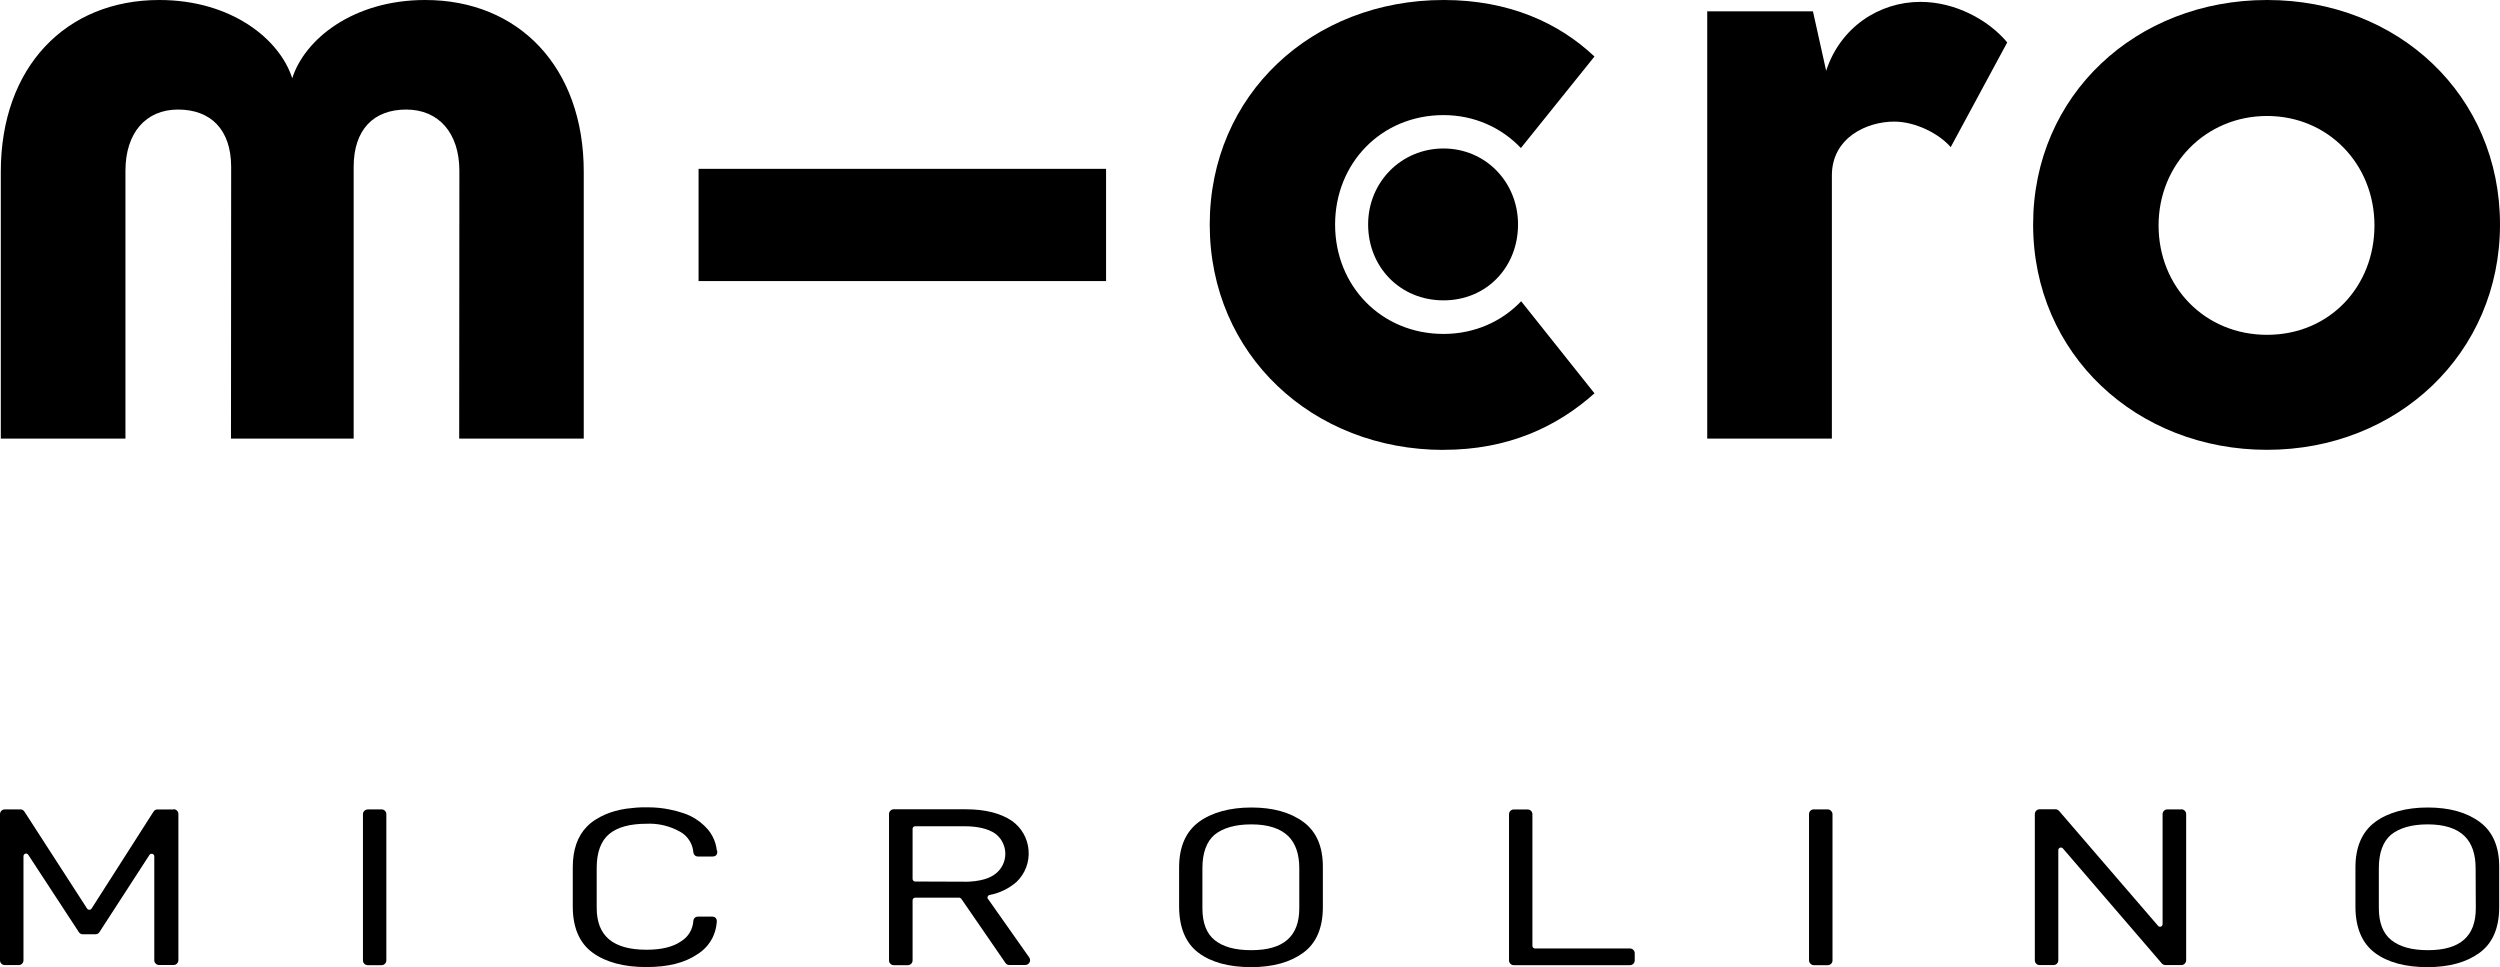
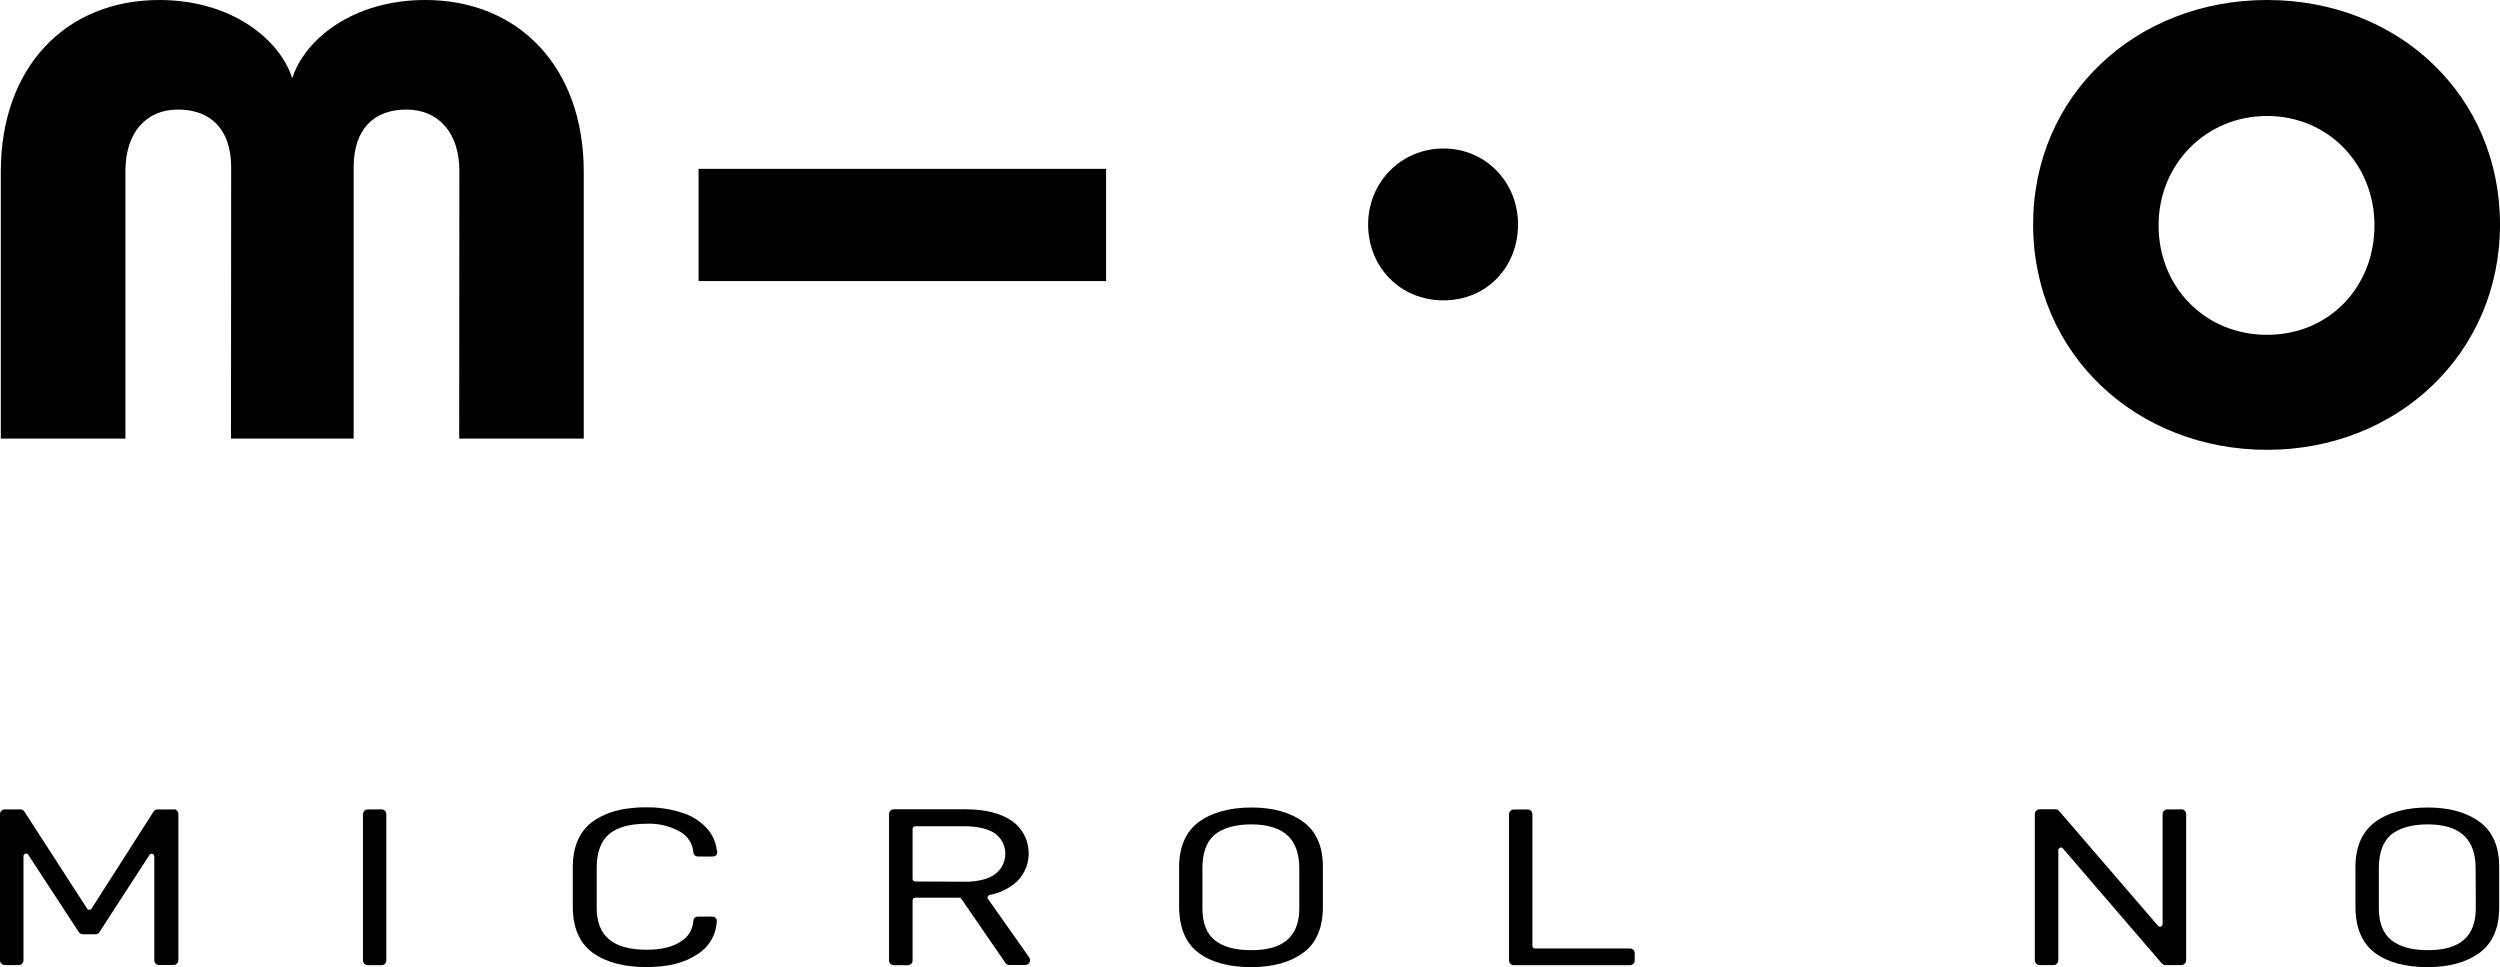
<svg xmlns="http://www.w3.org/2000/svg" id="Layer_2" data-name="Layer 2" viewBox="0 0 280 108.34" width="280" height="108.34">
  <defs>
    <style>
      .cls-1 {
        stroke-width: 0px;
      }
    </style>
  </defs>
  <g id="Layer_1-2" data-name="Layer 1">
    <g>
      <g>
        <path class="cls-1" d="M25.87,49.12l.02-30.41c0-4.22-2.31-6.44-5.95-6.44s-5.89,2.65-5.89,6.86v29.99H.09v-29.89C.09,7.5,7.38,0,17.84,0,25.97,0,31.36,4.44,32.73,8.77,34.1,4.44,39.49,0,47.63,0,58.08,0,65.38,7.5,65.38,19.23v29.89h-13.95l.02-29.99c0-4.22-2.31-6.86-5.95-6.86s-5.89,2.22-5.89,6.44v30.41h-13.74Z" />
        <path class="cls-1" d="M153.23,25.14c0,4.77,3.59,8.5,8.44,8.5s8.35-3.74,8.35-8.5-3.65-8.51-8.35-8.51-8.44,3.74-8.44,8.51" />
        <path class="cls-1" d="M227.71,25.14c0-14.47,11.51-25.14,26.2-25.14s26.09,10.67,26.09,25.14-11.52,25.24-26.09,25.24-26.2-10.67-26.2-25.24M241.76,25.25c0,6.86,5.17,12.25,12.15,12.25s12.03-5.39,12.03-12.25-5.18-12.26-12.03-12.26-12.15,5.39-12.15,12.26" />
-         <path class="cls-1" d="M191.21,49.12V1.27h11.84l1.48,6.66c1.58-4.86,5.92-7.72,10.56-7.72,3.91,0,7.61,2.02,9.72,4.54l-6.33,11.73c-1.27-1.48-3.91-2.86-6.33-2.86-3.07,0-6.98,1.8-6.98,6.03v29.47h-13.94Z" />
-         <path class="cls-1" d="M161.69,50.39c-14.68,0-26.2-10.67-26.2-25.24S147,0,161.69,0c7.28,0,12.88,2.54,16.89,6.33l-8.24,10.25c-2.16-2.28-5.22-3.69-8.66-3.69-6.98,0-12.15,5.39-12.15,12.26s5.17,12.25,12.15,12.25c3.47,0,6.53-1.39,8.69-3.66l8.21,10.31c-4.23,3.79-9.72,6.33-16.89,6.33" />
      </g>
      <rect class="cls-1" x="78.24" y="18.91" width="45.64" height="12.57" />
      <g>
-         <rect class="cls-1" x="202.61" y="90.65" width="2.63" height="17.45" rx=".53" ry=".53" />
        <path class="cls-1" d="M19.44,90.66h-1.81c-.18,0-.35.09-.44.25l-6.94,10.86c-.11.17-.38.17-.49,0l-7.03-10.88c-.1-.15-.26-.24-.45-.24H.54c-.3,0-.54.24-.54.53v16.38c0,.29.24.53.54.53h1.56c.29,0,.53-.24.53-.53v-11.67c0-.13.09-.24.21-.28.12-.04.25.01.32.12,1.81,2.77,3.62,5.53,5.43,8.3l.24.37c.1.15.27.24.45.24h1.42c.18,0,.35-.09.44-.25l5.6-8.64c.07-.11.2-.15.33-.12.12.04.21.15.21.28v11.64c0,.29.24.53.54.53h1.62c.29,0,.53-.23.54-.53v-16.38c0-.3-.24-.54-.54-.54Z" />
        <path class="cls-1" d="M80.29,95.28c-.03-.29-.09-.56-.17-.84-.17-.55-.44-1.06-.81-1.51-.54-.63-1.19-1.14-1.94-1.52-.25-.12-.51-.23-.78-.32-.52-.18-1.04-.32-1.56-.42-.81-.17-1.61-.25-2.44-.25-.13,0-.26,0-.39,0-.1,0-.2,0-.31,0-.2,0-.4.01-.6.03-.39.03-.77.07-1.14.12-.87.13-1.66.35-2.36.65-.4.17-.76.37-1.11.59-.36.23-.67.48-.94.76-1.06,1.08-1.59,2.61-1.59,4.55v4.45c.01,2.34.76,4.07,2.24,5.14,1.47,1.06,3.48,1.6,5.98,1.6s4.32-.48,5.73-1.43c.73-.45,1.32-1.09,1.71-1.87.19-.39.32-.79.4-1.22.03-.14.04-.28.06-.42,0-.06,0-.12.01-.18v-.04c0-.3-.21-.49-.53-.49h-1.56c-.32,0-.52.19-.54.52-.07.92-.57,1.76-1.36,2.24-.9.63-2.2.95-3.87.95-3.76,0-5.59-1.54-5.59-4.69v-4.49c0-1.74.48-3.02,1.41-3.79.92-.76,2.32-1.14,4.15-1.14,1.14-.06,2.28.17,3.31.65.17.08.34.17.5.26.08.05.16.1.24.15.23.16.43.35.6.57.35.44.56.97.61,1.52.03.33.23.52.55.52h1.6c.28,0,.41-.12.47-.23.03-.06.05-.11.06-.17,0-.03,0-.06,0-.08v-.05c0-.06,0-.12-.01-.17Z" />
        <path class="cls-1" d="M182.56,106.23h-10.64c-.16,0-.29-.13-.29-.29v-14.75c0-.29-.24-.53-.53-.53h-1.56c-.29,0-.53.24-.53.53v16.38c0,.29.24.53.53.53h13.02c.29,0,.53-.24.53-.53v-.81c0-.29-.24-.53-.53-.53Z" />
        <path class="cls-1" d="M244.3,90.65h-1.56c-.29,0-.53.24-.53.54v12.32c0,.12-.08.23-.19.27-.11.04-.24,0-.32-.09l-11.08-12.86c-.1-.12-.24-.19-.4-.19h-1.79c-.29,0-.53.24-.53.54v16.38c0,.29.24.53.53.53h1.56c.3,0,.54-.24.54-.53v-12.35c0-.12.08-.23.19-.27.12-.04.24,0,.32.08l11.08,12.88c.1.12.25.19.41.19h1.78c.29,0,.53-.24.54-.53v-16.39c0-.29-.25-.53-.54-.53Z" />
        <path class="cls-1" d="M110.65,100.69c-.06-.08-.07-.18-.03-.27s.11-.16.2-.18c1.13-.21,2.19-.72,3.06-1.49.95-.93,1.43-2.21,1.32-3.53-.1-1.32-.78-2.51-1.86-3.28-1.27-.86-3-1.3-5.14-1.3h-8.1c-.29,0-.53.24-.53.53v16.4c0,.29.24.53.53.53h1.57c.3,0,.54-.24.54-.53v-6.73c0-.08.03-.15.08-.21.06-.06.13-.09.21-.09h4.93c.09,0,.18.05.24.13,1.65,2.39,3.29,4.79,4.94,7.18.1.15.26.23.44.23h1.78c.2,0,.38-.11.48-.29.09-.17.08-.39-.04-.56-1.54-2.19-3.08-4.37-4.62-6.56ZM107.99,98.75l-5.49-.02c-.16,0-.29-.13-.29-.29v-5.61c0-.16.13-.29.29-.29h5.49c1.49,0,2.65.27,3.44.8.61.44,1.01,1.1,1.13,1.84.12.74-.06,1.49-.5,2.1-.41.57-1,.96-1.82,1.2-.63.18-1.38.28-2.25.28Z" />
        <path class="cls-1" d="M41.17,90.65h1.56c.3,0,.54.24.54.54v16.38c0,.29-.24.53-.53.53h-1.56c-.29,0-.53-.24-.53-.53v-16.38c0-.29.24-.53.53-.53Z" />
        <path class="cls-1" d="M277.73,92.06c-1.46-1.08-3.41-1.62-5.82-1.62s-4.44.55-5.89,1.62c-1.47,1.09-2.21,2.8-2.21,5.09v4.45c.01,2.32.75,4.05,2.18,5.12,1.42,1.06,3.4,1.6,5.89,1.6,2.41,0,4.37-.54,5.82-1.6,1.47-1.07,2.21-2.79,2.21-5.12v-4.45c.02-2.29-.71-4.01-2.18-5.09ZM271.93,106.42c-1.79,0-3.13-.37-4.09-1.12-.93-.73-1.41-1.94-1.41-3.58v-4.48c0-1.71.46-2.97,1.35-3.74.95-.77,2.33-1.17,4.12-1.17h.01c1.86,0,3.26.45,4.14,1.33.81.81,1.22,2.01,1.22,3.58l.02,4.48c0,3.16-1.76,4.7-5.37,4.7Z" />
        <path class="cls-1" d="M145.98,92.06c-1.46-1.08-3.42-1.62-5.82-1.62s-4.44.55-5.89,1.62c-1.47,1.09-2.21,2.8-2.21,5.09v4.45c.02,2.32.75,4.05,2.18,5.12,1.42,1.06,3.4,1.6,5.89,1.6,2.41,0,4.36-.54,5.82-1.6,1.47-1.07,2.21-2.79,2.21-5.12v-4.45c.02-2.29-.71-4.01-2.18-5.09ZM145.52,101.72c0,3.16-1.76,4.7-5.38,4.7-1.81,0-3.15-.37-4.09-1.12-.92-.74-1.38-1.94-1.38-3.58v-4.48c0-1.71.46-2.97,1.35-3.74.95-.77,2.33-1.17,4.12-1.17h.01c1.87,0,3.26.45,4.15,1.33.81.81,1.22,2.01,1.22,3.58v4.48Z" />
      </g>
    </g>
  </g>
</svg>